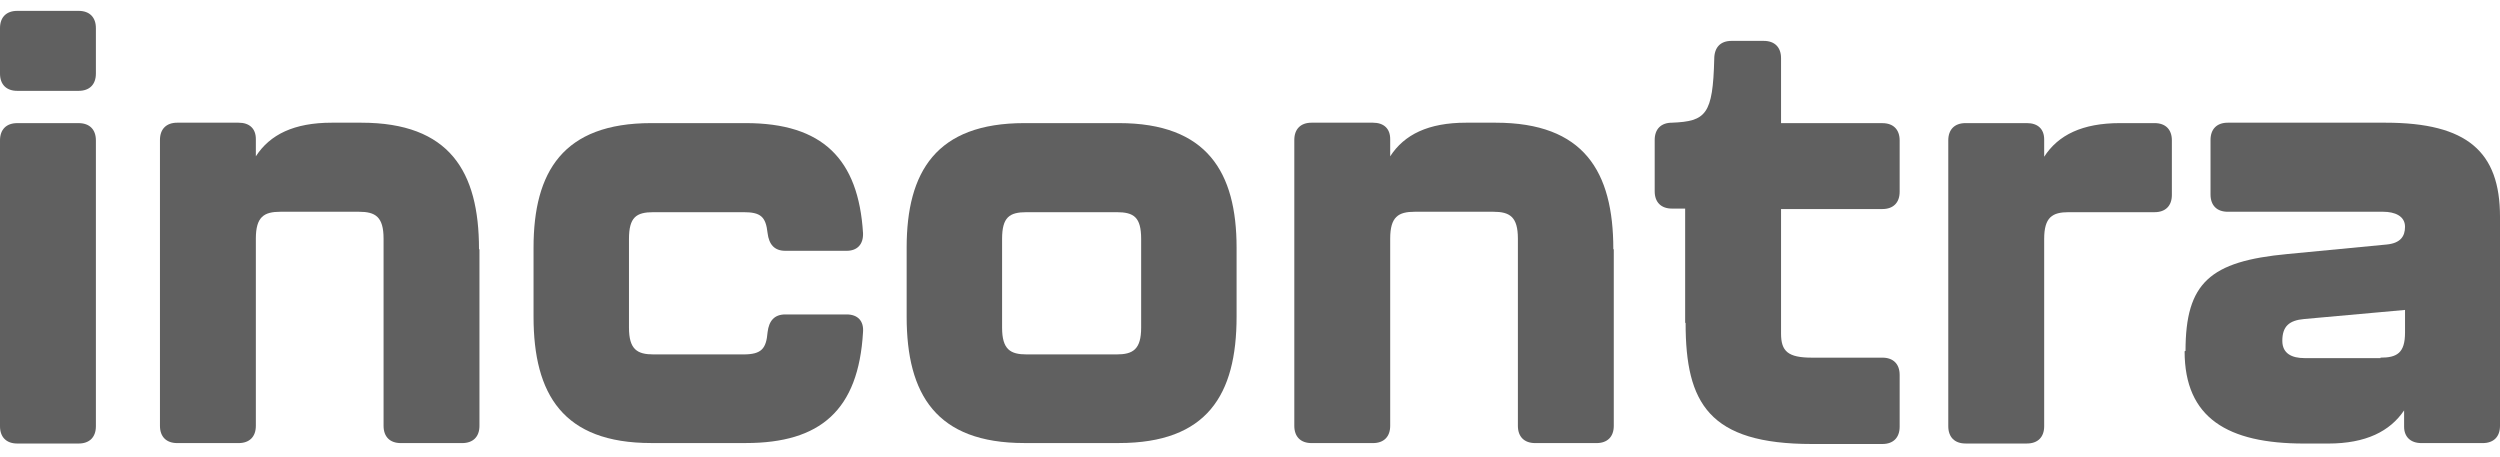
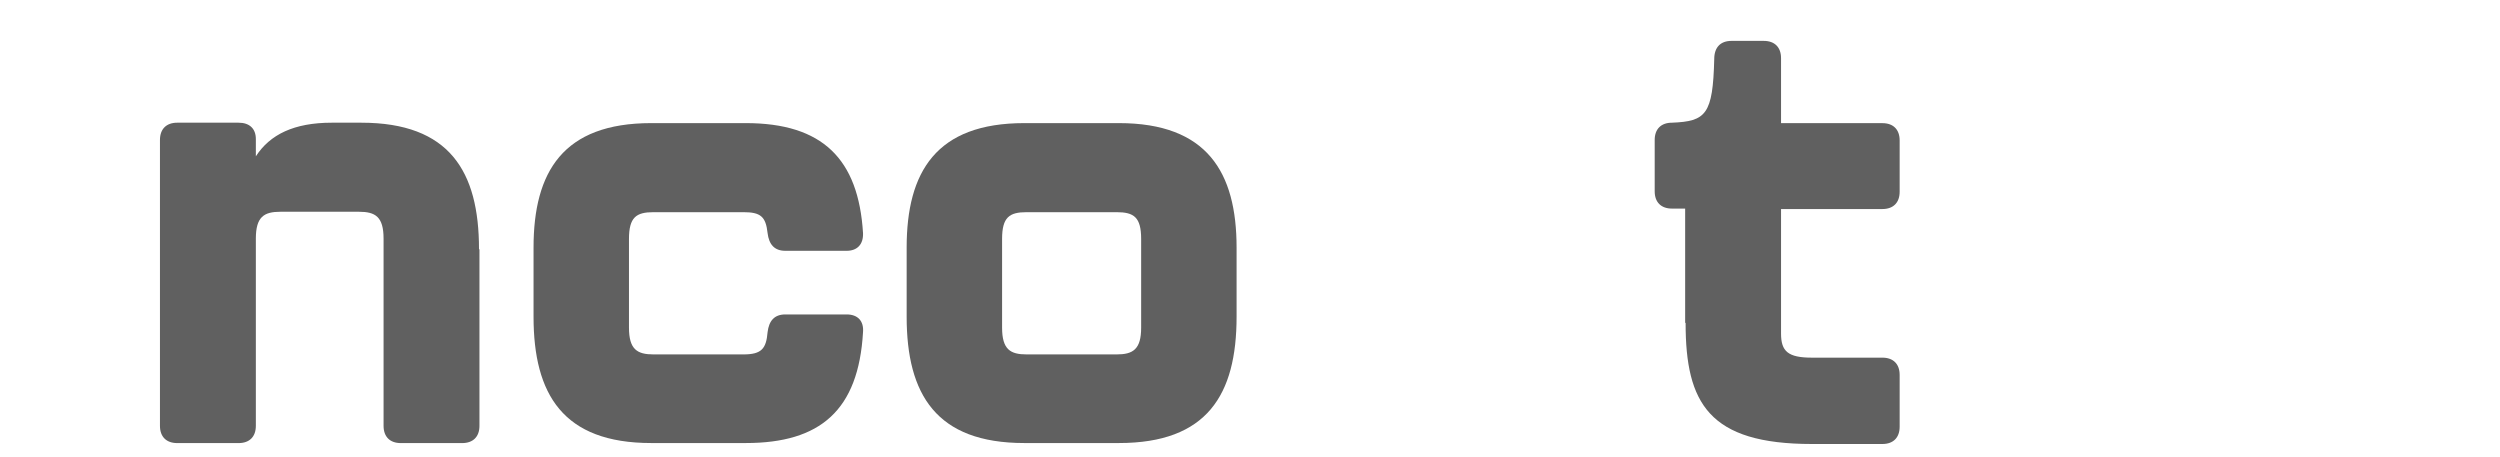
<svg xmlns="http://www.w3.org/2000/svg" width="115" height="21" viewBox="0 0 115 21" fill="none">
-   <path d="M0 3.385V1.294C0 0.793 0.293 0.5 0.794 0.5H3.617C4.118 0.5 4.411 0.793 4.411 1.294V3.385C4.411 3.887 4.118 4.179 3.617 4.179H0.794C0.293 4.179 0 3.887 0 3.385ZM0 19.607V6.458C0 5.956 0.293 5.664 0.794 5.664H3.617C4.118 5.664 4.411 5.956 4.411 6.458V19.607C4.411 20.109 4.118 20.402 3.617 20.402H0.794C0.293 20.402 0 20.109 0 19.607Z" fill="#606060" />
  <path d="M22.055 11.477V19.588C22.055 20.09 21.762 20.382 21.26 20.382H18.438C17.936 20.382 17.644 20.09 17.644 19.588V10.975C17.644 9.971 17.267 9.741 16.515 9.741H12.898C12.146 9.741 11.769 9.971 11.769 10.975V19.588C11.769 20.09 11.477 20.382 10.975 20.382H8.153C7.651 20.382 7.358 20.09 7.358 19.588V6.438C7.358 5.937 7.651 5.644 8.153 5.644H10.975C11.477 5.644 11.769 5.916 11.769 6.397V7.191C12.418 6.188 13.525 5.644 15.261 5.644H16.619C20.675 5.644 22.034 7.881 22.034 11.456L22.055 11.477Z" fill="#606060" />
  <path d="M24.543 14.568V11.391C24.543 7.899 25.902 5.663 29.957 5.663H34.306C37.839 5.663 39.49 7.314 39.699 10.722C39.72 11.244 39.428 11.537 38.947 11.537H36.125C35.623 11.537 35.372 11.244 35.309 10.722C35.226 9.969 34.996 9.76 34.201 9.76H30.062C29.268 9.76 28.933 9.99 28.933 10.993V15.07C28.933 16.073 29.309 16.303 30.062 16.303H34.201C35.038 16.303 35.246 16.032 35.309 15.279C35.372 14.756 35.623 14.464 36.125 14.464H38.947C39.449 14.464 39.741 14.756 39.699 15.279C39.49 18.875 37.734 20.38 34.306 20.38H29.957C25.902 20.38 24.543 18.143 24.543 14.568Z" fill="#606060" />
  <path d="M41.706 14.568V11.391C41.706 7.899 43.065 5.663 47.12 5.663H51.469C55.525 5.663 56.883 7.92 56.883 11.391V14.568C56.883 18.164 55.525 20.38 51.469 20.38H47.12C43.065 20.38 41.706 18.143 41.706 14.568ZM51.364 16.303C52.117 16.303 52.493 16.073 52.493 15.07V10.993C52.493 9.99 52.159 9.76 51.364 9.76H47.225C46.431 9.76 46.096 9.99 46.096 10.993V15.07C46.096 16.073 46.472 16.303 47.225 16.303H51.364Z" fill="#606060" />
-   <path d="M74.234 11.477V19.588C74.234 20.09 73.942 20.382 73.44 20.382H70.618C70.116 20.382 69.823 20.09 69.823 19.588V10.975C69.823 9.971 69.447 9.741 68.695 9.741H65.078C64.325 9.741 63.949 9.971 63.949 10.975V19.588C63.949 20.09 63.656 20.382 63.155 20.382H60.332C59.831 20.382 59.538 20.09 59.538 19.588V6.438C59.538 5.937 59.831 5.644 60.332 5.644H63.155C63.656 5.644 63.949 5.916 63.949 6.397V7.191C64.597 6.188 65.705 5.644 67.44 5.644H68.799C72.855 5.644 74.213 7.881 74.213 11.456L74.234 11.477Z" fill="#606060" />
  <path d="M77.517 14.842V9.595H76.911C76.409 9.595 76.116 9.302 76.116 8.8V6.438C76.116 5.936 76.409 5.644 76.911 5.644C78.478 5.581 78.792 5.268 78.855 2.717C78.855 2.174 79.147 1.881 79.649 1.881H81.133C81.635 1.881 81.928 2.174 81.928 2.675V5.665H86.59C87.091 5.665 87.384 5.957 87.384 6.459V8.821C87.384 9.323 87.091 9.616 86.59 9.616H81.928V15.344C81.928 16.159 82.242 16.452 83.349 16.452H86.59C87.091 16.452 87.384 16.744 87.384 17.246V19.629C87.384 20.131 87.091 20.424 86.59 20.424H83.349C78.604 20.424 77.538 18.542 77.538 14.863L77.517 14.842Z" fill="#606060" />
-   <path d="M99.112 5.663C99.614 5.663 99.906 5.955 99.906 6.457V8.966C99.906 9.467 99.614 9.76 99.112 9.76H95.161C94.408 9.76 94.032 9.99 94.032 10.993V19.606C94.032 20.108 93.739 20.401 93.238 20.401H90.415C89.914 20.401 89.621 20.108 89.621 19.606V6.457C89.621 5.955 89.914 5.663 90.415 5.663H93.238C93.739 5.663 94.032 5.934 94.032 6.415V7.21C94.68 6.206 95.788 5.663 97.523 5.663H99.112Z" fill="#606060" />
-   <path d="M100.534 16.139C100.534 13.003 101.663 12.02 105.217 11.686L109.795 11.247C110.422 11.184 110.631 10.87 110.631 10.431C110.631 9.93 110.15 9.741 109.628 9.741H102.478C101.976 9.741 101.684 9.449 101.684 8.947V6.438C101.684 5.937 101.976 5.644 102.478 5.644H109.732C113.495 5.644 115 6.982 115 9.971V19.588C115 20.09 114.708 20.382 114.206 20.382H111.384C110.882 20.382 110.589 20.09 110.589 19.63V18.877C109.941 19.839 108.833 20.403 107.098 20.403H105.99C102.478 20.403 100.492 19.233 100.492 16.159L100.534 16.139ZM109.502 16.452C110.255 16.452 110.631 16.243 110.631 15.302V14.257L105.99 14.675C105.3 14.738 104.987 15.01 104.987 15.679C104.987 16.264 105.426 16.473 106.011 16.473H109.502V16.452Z" fill="#606060" />
</svg>